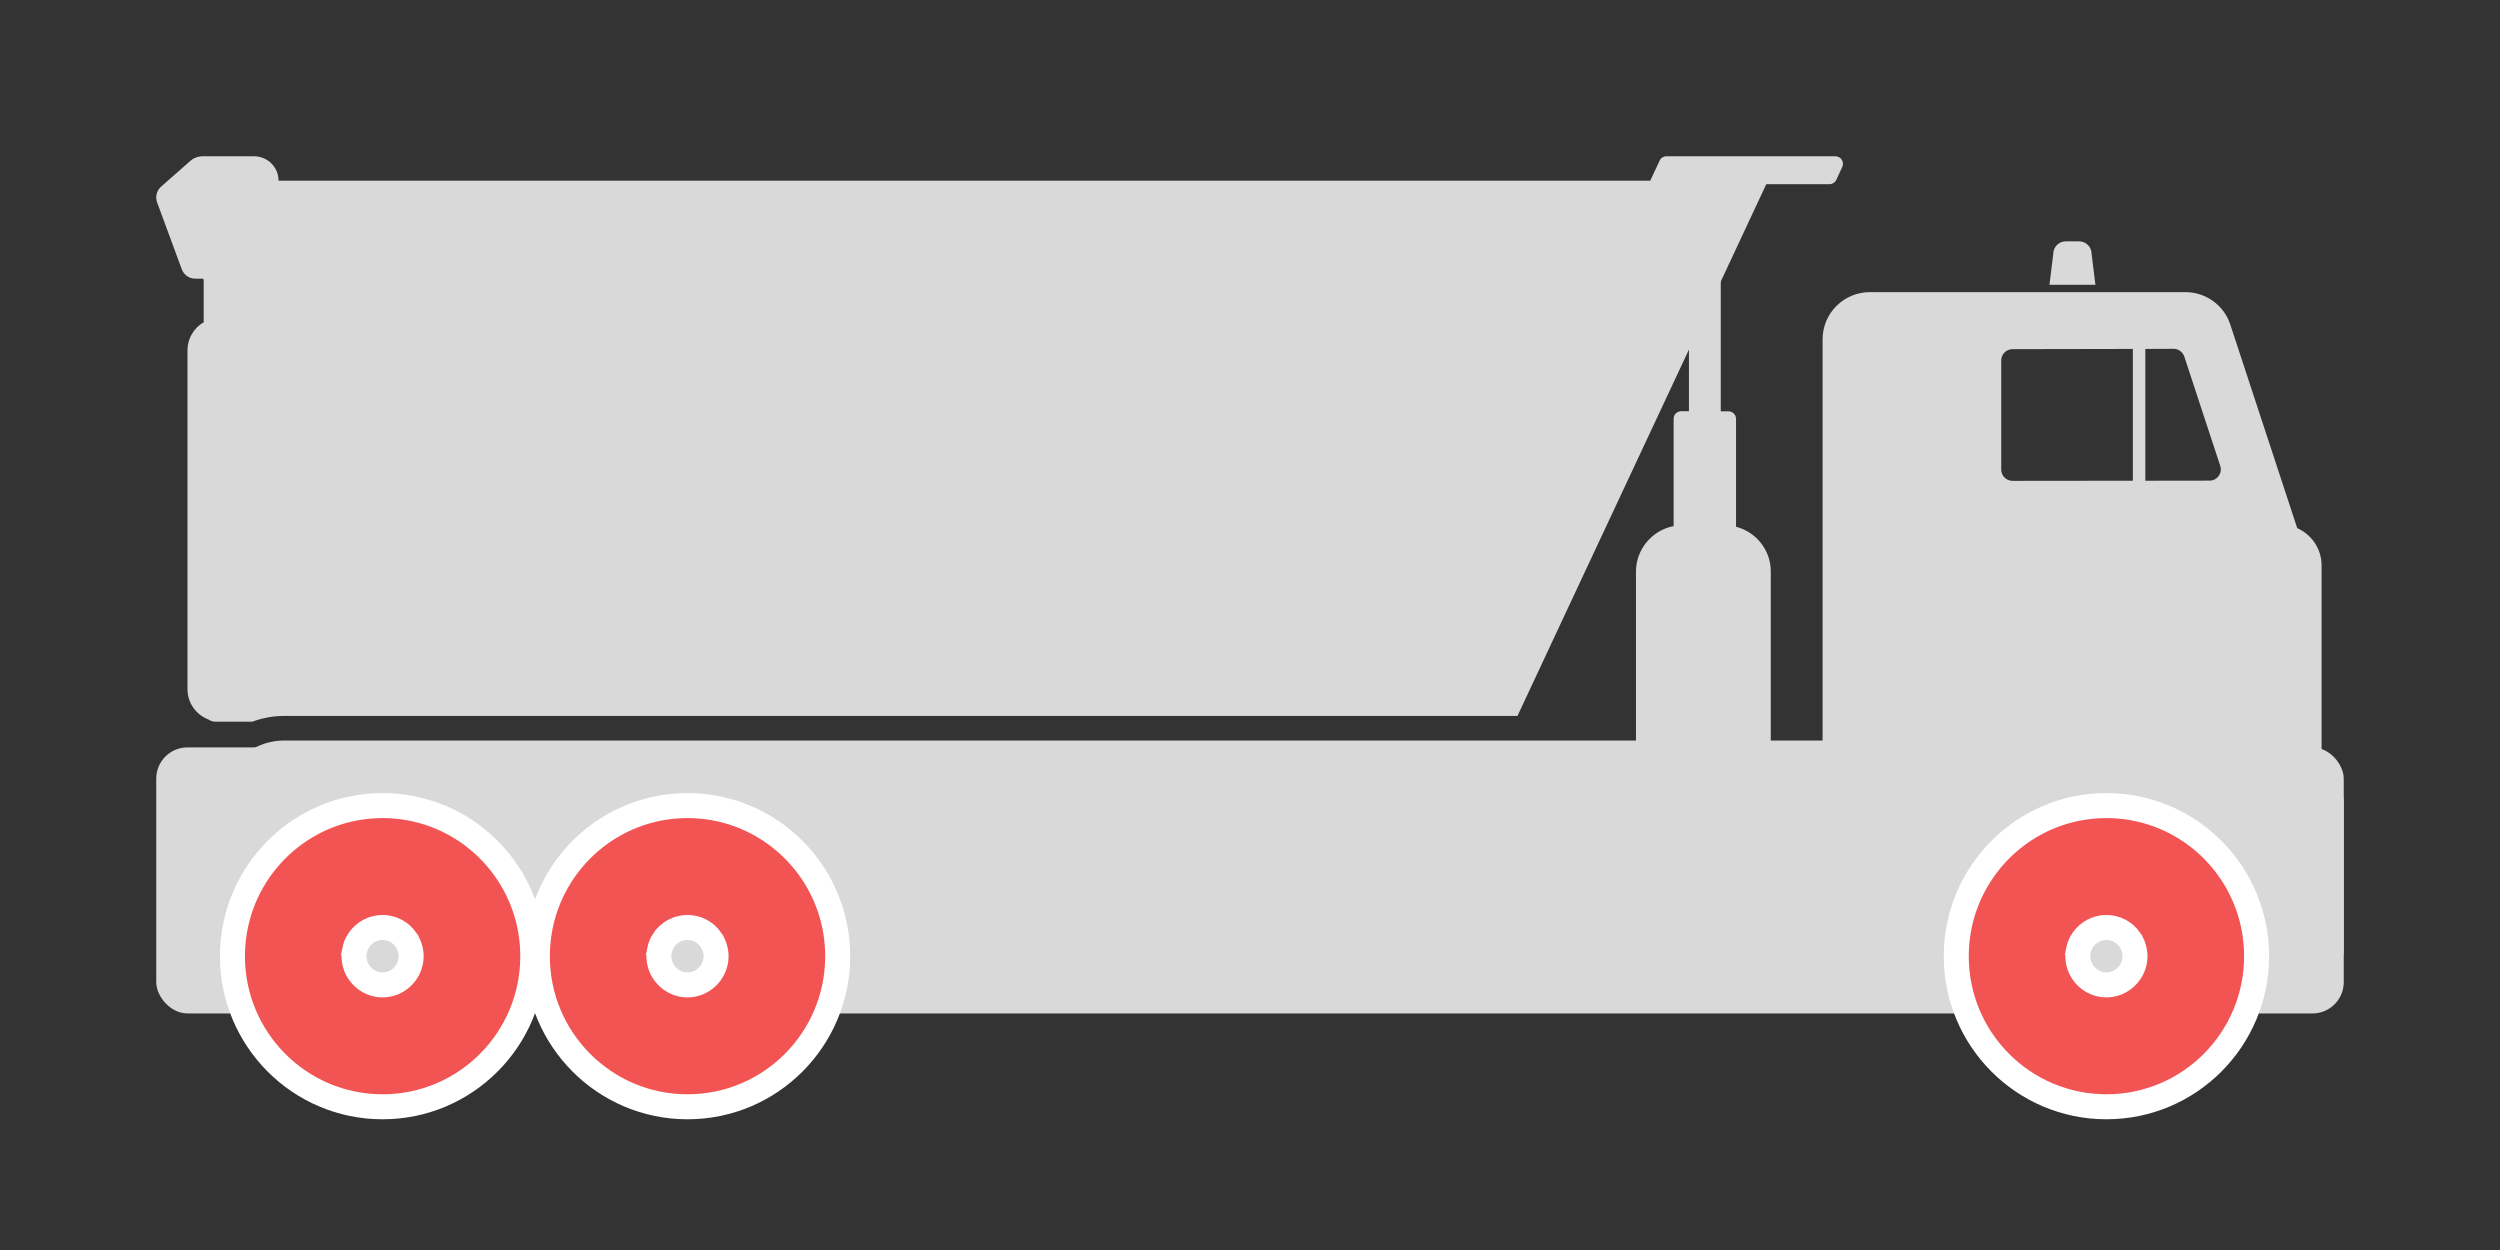
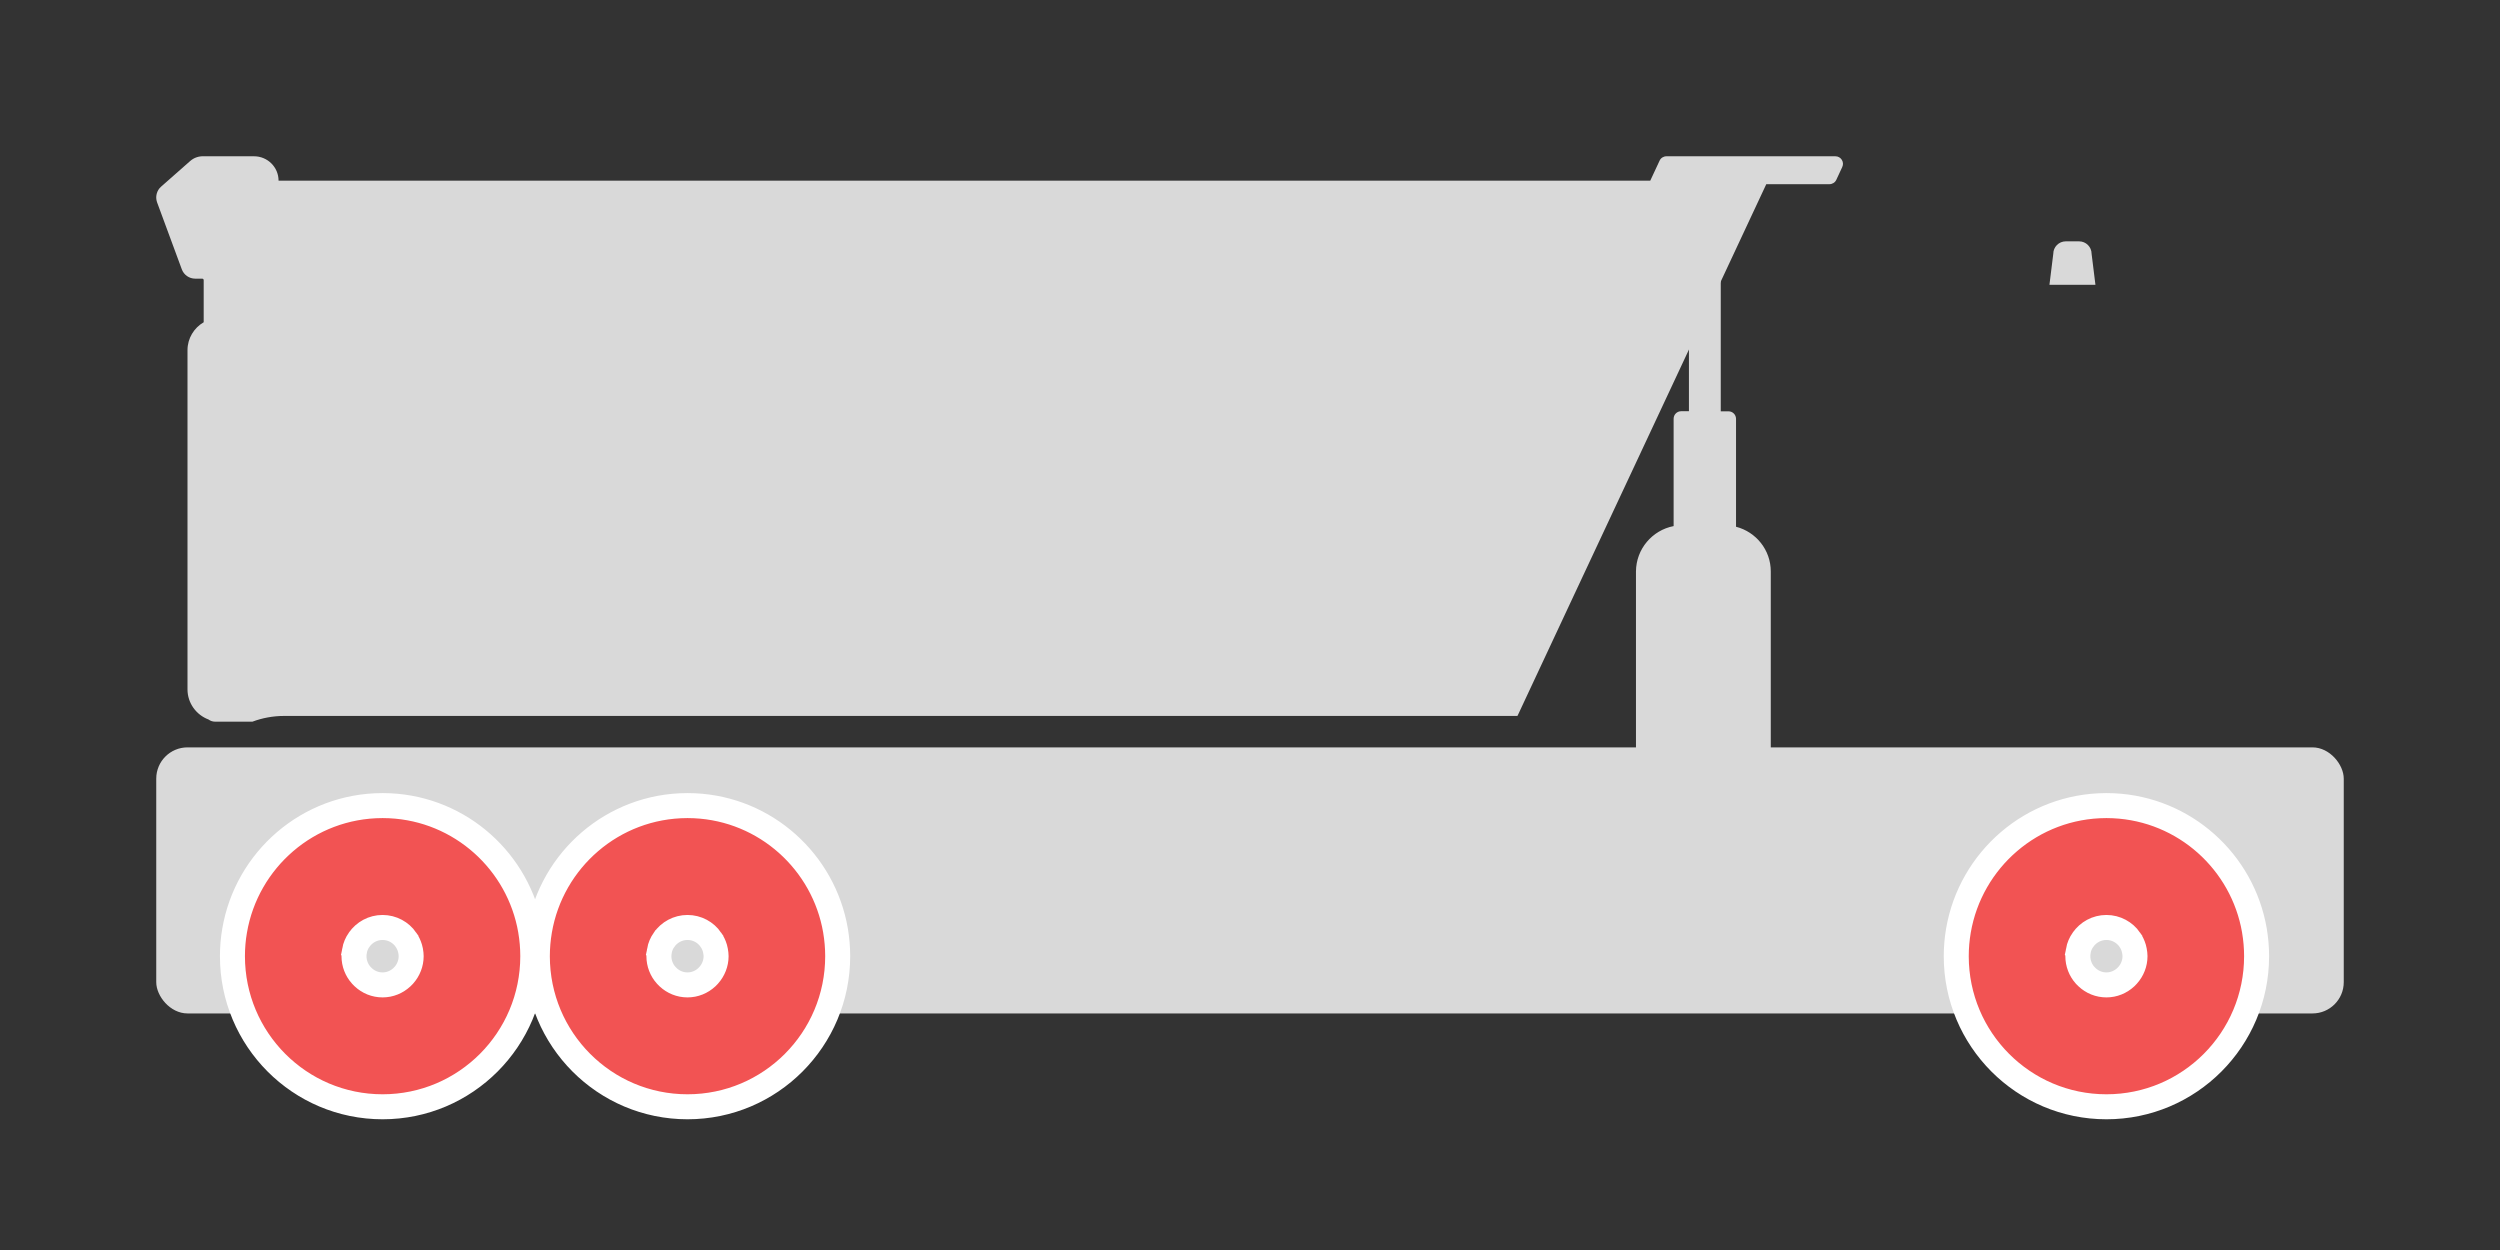
<svg xmlns="http://www.w3.org/2000/svg" width="80" height="40" viewBox="0 0 80 40" fill="none">
  <rect x="0" y="0" width="80" height="40" fill="#333333" stroke="none" />
  <rect x="5" y="23.916" width="70" height="8.514" rx="1" fill="#D9D9D9" />
  <path d="M53.556 16.835V13.399C53.556 13.266 53.664 13.159 53.797 13.159H54.046V7.97H55.064V13.162H55.312C55.445 13.162 55.553 13.27 55.553 13.403V16.856C56.193 17.021 56.665 17.598 56.665 18.287V24.297H52.351V18.287C52.355 17.566 52.873 16.967 53.556 16.835Z" fill="#D9D9D9" />
-   <path d="M6.46 25.636H6.989L7.144 25.137C7.407 24.28 8.198 23.696 9.097 23.696H58.323V10.857C58.323 10.022 59.003 9.348 59.837 9.348H69.931C70.586 9.348 71.169 9.767 71.37 10.388L73.511 16.9C73.971 17.104 74.291 17.563 74.291 18.098V21.54V24.241H71.996C72.09 24.363 72.162 24.503 72.205 24.653C72.245 24.779 72.262 24.911 72.262 25.051H73.36C73.363 25.051 73.363 25.051 73.363 25.051H74.403C74.734 25.051 75 25.317 75 25.646V30.427C75 30.757 74.734 31.022 74.403 31.022H73.363C73.36 31.022 73.36 31.022 73.356 31.022H70.252C70.183 31.022 69.797 31.011 69.797 31.011L57.603 31.603L38.667 31.603C38.599 31.603 38.545 31.549 38.545 31.481V30.66C38.545 27.267 35.811 24.467 32.408 24.456C28.998 24.445 26.228 27.196 26.228 30.595V31.481C26.228 31.549 26.174 31.603 26.105 31.603H25.523C25.454 31.603 25.4 31.549 25.4 31.481V30.66C25.4 27.267 22.666 24.467 19.263 24.456C15.853 24.445 13.083 27.196 13.083 30.595V31.481C13.083 31.549 13.029 31.603 12.961 31.603H6.889C6.885 31.603 6.885 31.603 6.881 31.603H6.45C6.119 31.603 5.853 31.338 5.853 31.008V26.231C5.863 25.901 6.13 25.636 6.46 25.636ZM68.255 11.166L64.402 11.173C64.201 11.173 64.039 11.334 64.039 11.535V15.024C64.039 15.225 64.201 15.387 64.402 15.387L68.251 15.383V11.166H68.255ZM71.047 14.906L69.899 11.413C69.849 11.263 69.708 11.162 69.554 11.162L68.651 11.166V15.383L70.701 15.38C70.949 15.383 71.126 15.143 71.047 14.906Z" fill="#D9D9D9" />
  <path d="M65.582 9.114L65.705 8.121C65.705 7.902 65.885 7.723 66.104 7.723H66.532C66.751 7.723 66.931 7.902 66.931 8.121L67.054 9.114H65.582Z" fill="#D9D9D9" />
  <path d="M5.155 5.973L6.083 5.155C6.212 5.04 6.371 4.994 6.522 5.001H8.13C8.561 5.001 8.914 5.349 8.914 5.782H26.94H30.393H50.502H52.808L53.107 5.141C53.146 5.054 53.233 5.001 53.326 5.001H58.733C58.909 5.001 59.028 5.184 58.952 5.345L58.762 5.754C58.722 5.84 58.636 5.894 58.542 5.894H56.521L55.067 9.003L54.049 11.18L52.359 14.791L50.366 19.047L48.571 22.885C48.567 22.892 48.56 22.902 48.556 22.91H9.094C8.738 22.91 8.396 22.974 8.079 23.093H6.881C6.802 23.093 6.73 23.067 6.673 23.024C6.281 22.877 6 22.501 6 22.06V11.205C6 10.825 6.209 10.491 6.518 10.312V8.963C6.518 8.938 6.496 8.917 6.471 8.917H6.248C6.054 8.917 5.881 8.795 5.817 8.616L5.025 6.471C4.964 6.295 5.014 6.094 5.155 5.973Z" fill="#D9D9D9" />
  <path d="M67.418 25.779C69.716 25.785 71.632 27.406 72.101 29.568L72.142 29.779V29.78C72.186 30.045 72.211 30.317 72.211 30.599C72.211 33.259 70.061 35.417 67.406 35.417C64.751 35.417 62.6 33.259 62.6 30.599C62.6 30.319 62.624 30.046 62.67 29.778C63.058 27.512 65.023 25.785 67.394 25.779H67.418ZM67.405 29.679C67.095 29.679 66.821 29.834 66.655 30.073L66.654 30.074C66.581 30.178 66.529 30.297 66.505 30.426L66.506 30.427C66.496 30.487 66.491 30.542 66.491 30.597C66.491 30.831 66.578 31.045 66.722 31.207L66.788 31.273L66.789 31.274C66.952 31.426 67.168 31.517 67.406 31.517C67.641 31.517 67.856 31.425 68.021 31.274L68.086 31.207C68.232 31.043 68.32 30.829 68.32 30.597C68.32 30.546 68.313 30.494 68.302 30.43L68.28 30.334C68.252 30.24 68.209 30.152 68.154 30.072V30.071C67.988 29.833 67.714 29.679 67.405 29.679Z" fill="#F25353" stroke="white" stroke-width="0.8" />
  <path d="M12.256 25.779C14.553 25.785 16.469 27.406 16.939 29.568L16.98 29.779V29.78C17.024 30.045 17.049 30.317 17.049 30.599C17.049 33.259 14.898 35.417 12.243 35.417C9.588 35.417 7.438 33.259 7.438 30.599C7.438 30.319 7.461 30.046 7.508 29.778C7.895 27.512 9.86 25.785 12.231 25.779H12.256ZM12.242 29.679C11.932 29.679 11.658 29.834 11.492 30.073L11.491 30.074C11.418 30.178 11.367 30.297 11.343 30.426L11.344 30.427C11.333 30.487 11.328 30.542 11.328 30.597C11.328 30.831 11.415 31.045 11.56 31.207L11.625 31.273L11.626 31.274C11.789 31.426 12.005 31.517 12.243 31.517C12.479 31.517 12.694 31.425 12.858 31.274L12.924 31.207C13.069 31.043 13.157 30.829 13.157 30.597C13.157 30.546 13.151 30.494 13.14 30.43L13.117 30.334C13.089 30.24 13.046 30.152 12.991 30.072V30.071C12.825 29.833 12.551 29.679 12.242 29.679Z" fill="#F25353" stroke="white" stroke-width="0.8" />
  <path d="M22.013 25.779C24.31 25.785 26.226 27.406 26.696 29.568L26.737 29.779V29.78C26.781 30.045 26.806 30.317 26.806 30.599C26.806 33.259 24.656 35.417 22 35.417C19.346 35.417 17.195 33.259 17.195 30.599C17.195 30.319 17.219 30.046 17.265 29.778C17.652 27.512 19.618 25.785 21.989 25.779H22.013ZM22 29.679C21.69 29.679 21.415 29.834 21.25 30.073L21.248 30.074C21.176 30.178 21.124 30.297 21.1 30.426L21.101 30.427C21.091 30.487 21.085 30.542 21.085 30.597C21.085 30.831 21.172 31.045 21.317 31.207L21.382 31.273L21.383 31.274C21.547 31.426 21.763 31.517 22 31.517C22.236 31.517 22.451 31.425 22.616 31.274L22.681 31.207C22.826 31.043 22.915 30.829 22.915 30.597C22.915 30.546 22.908 30.494 22.897 30.43L22.875 30.334C22.847 30.24 22.804 30.152 22.748 30.072V30.071C22.583 29.833 22.309 29.679 22 29.679Z" fill="#F25353" stroke="white" stroke-width="0.8" />
</svg>